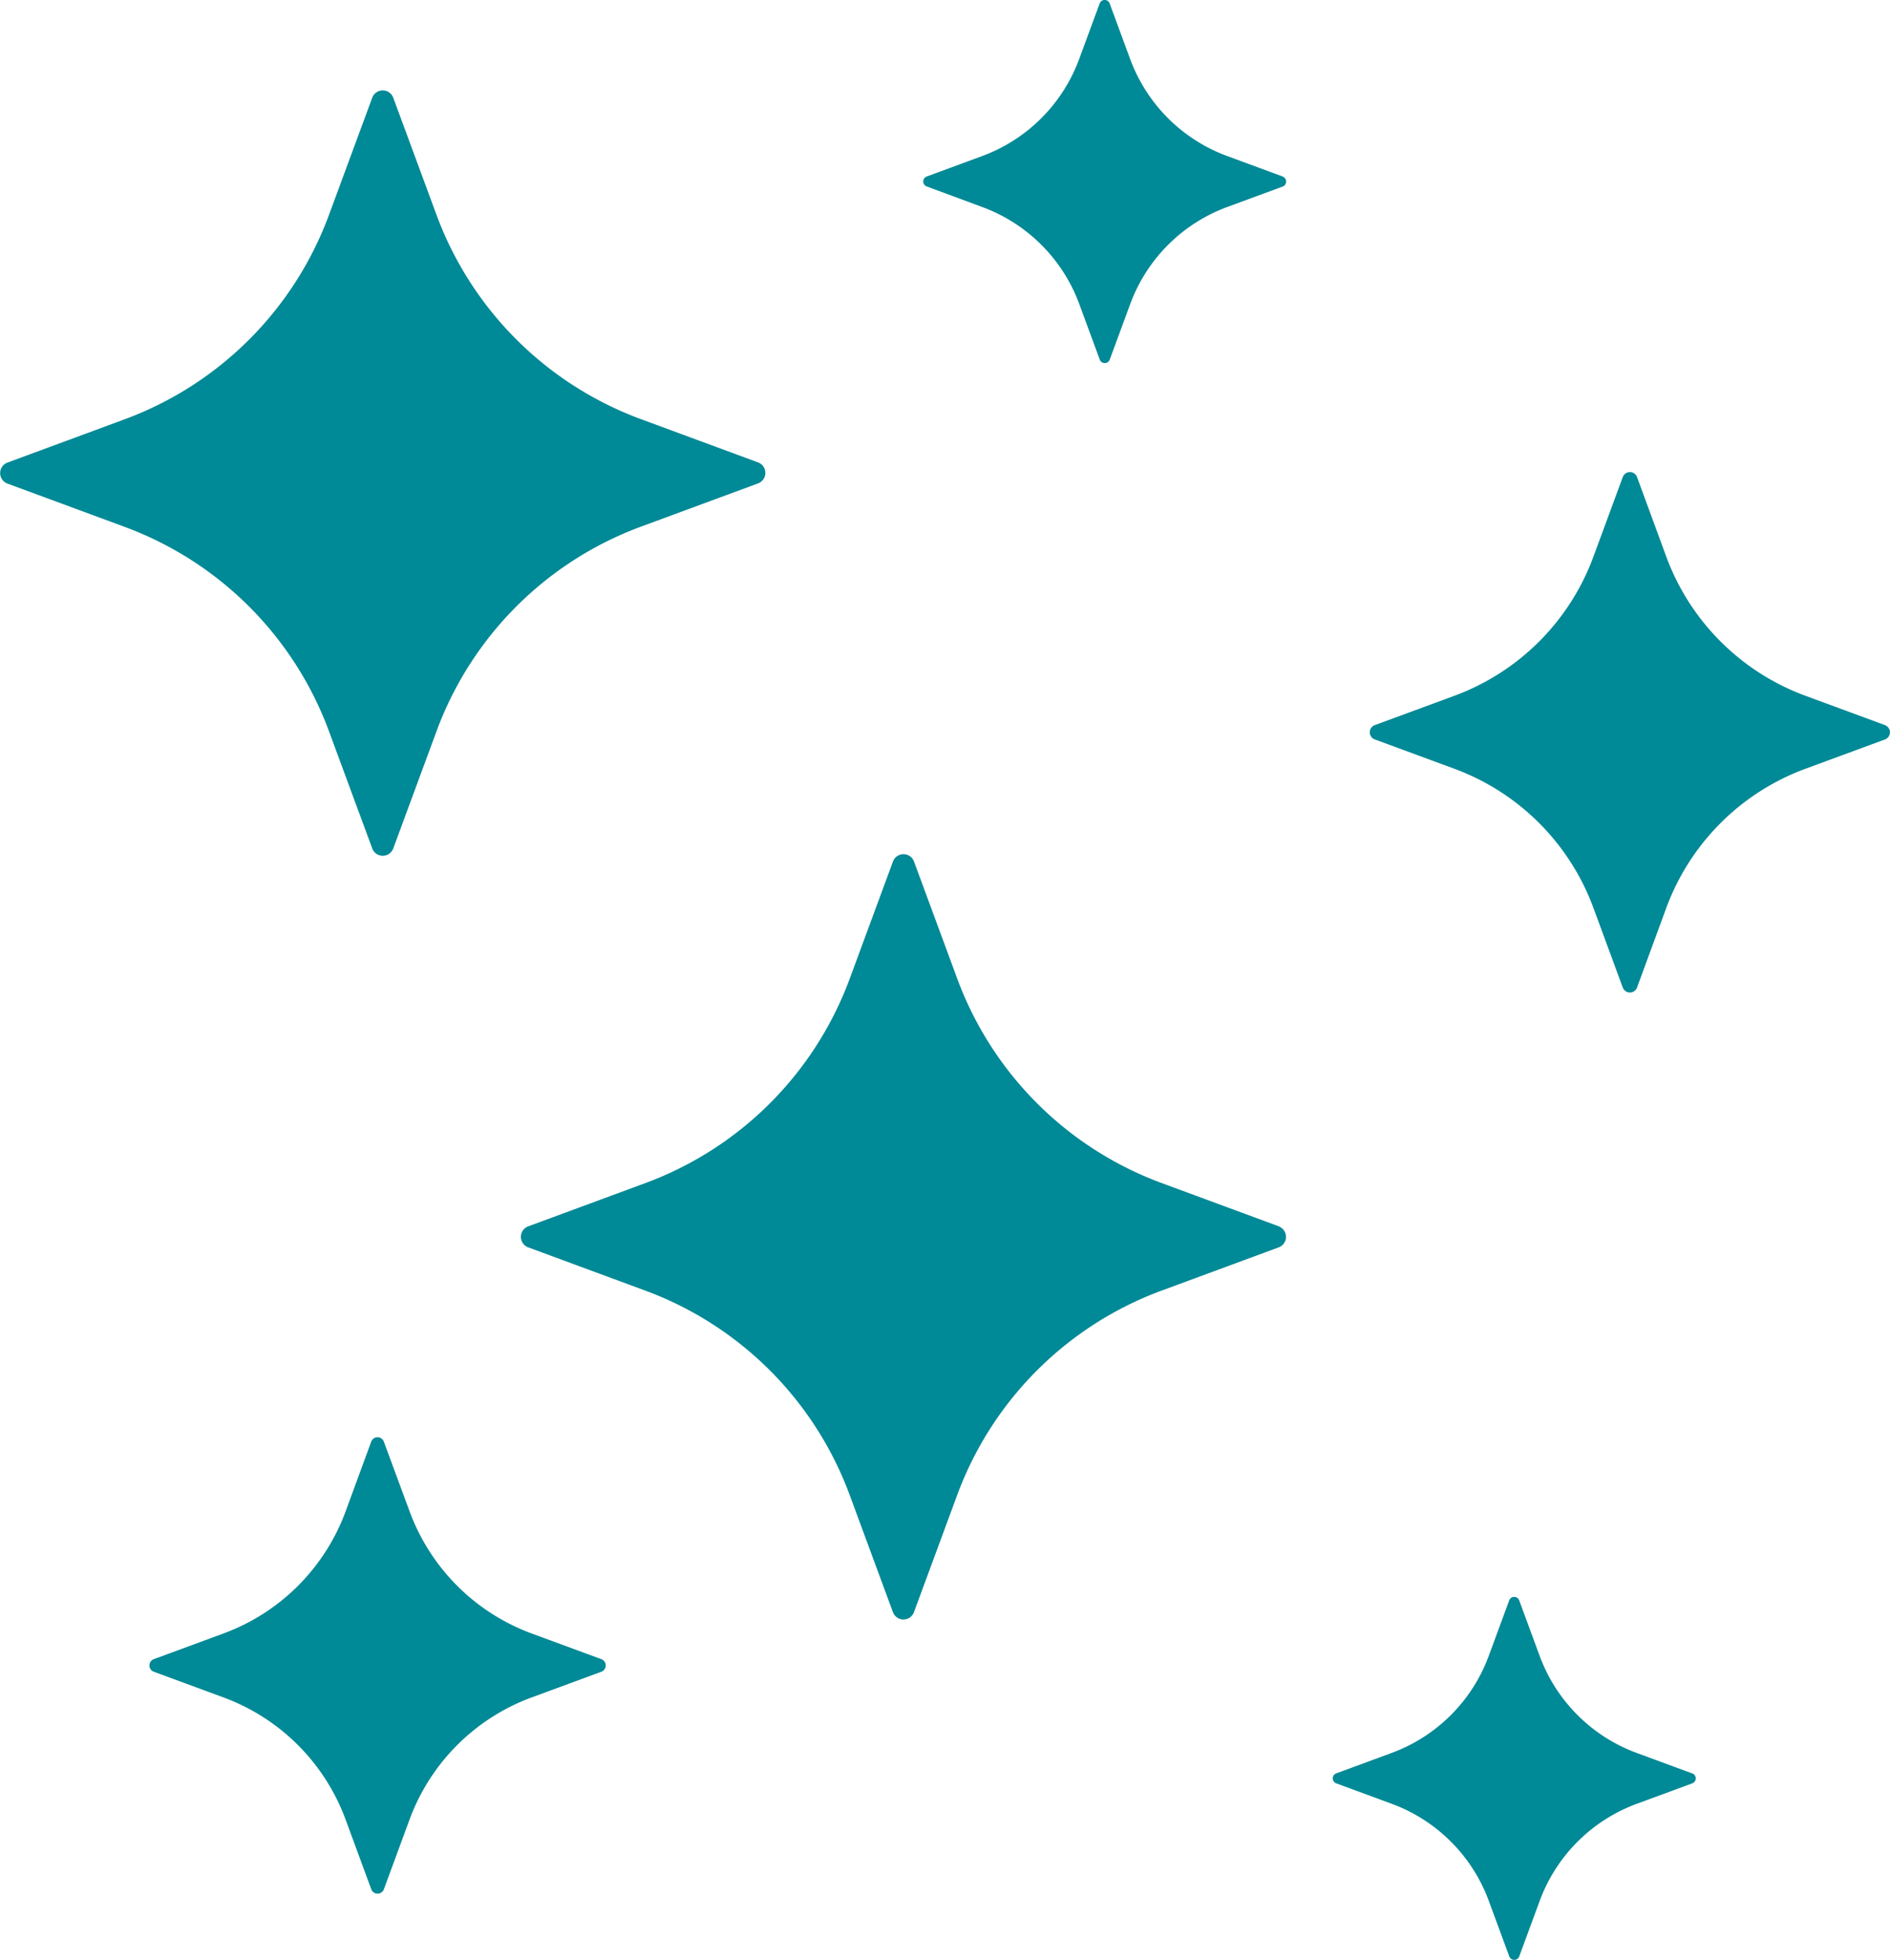
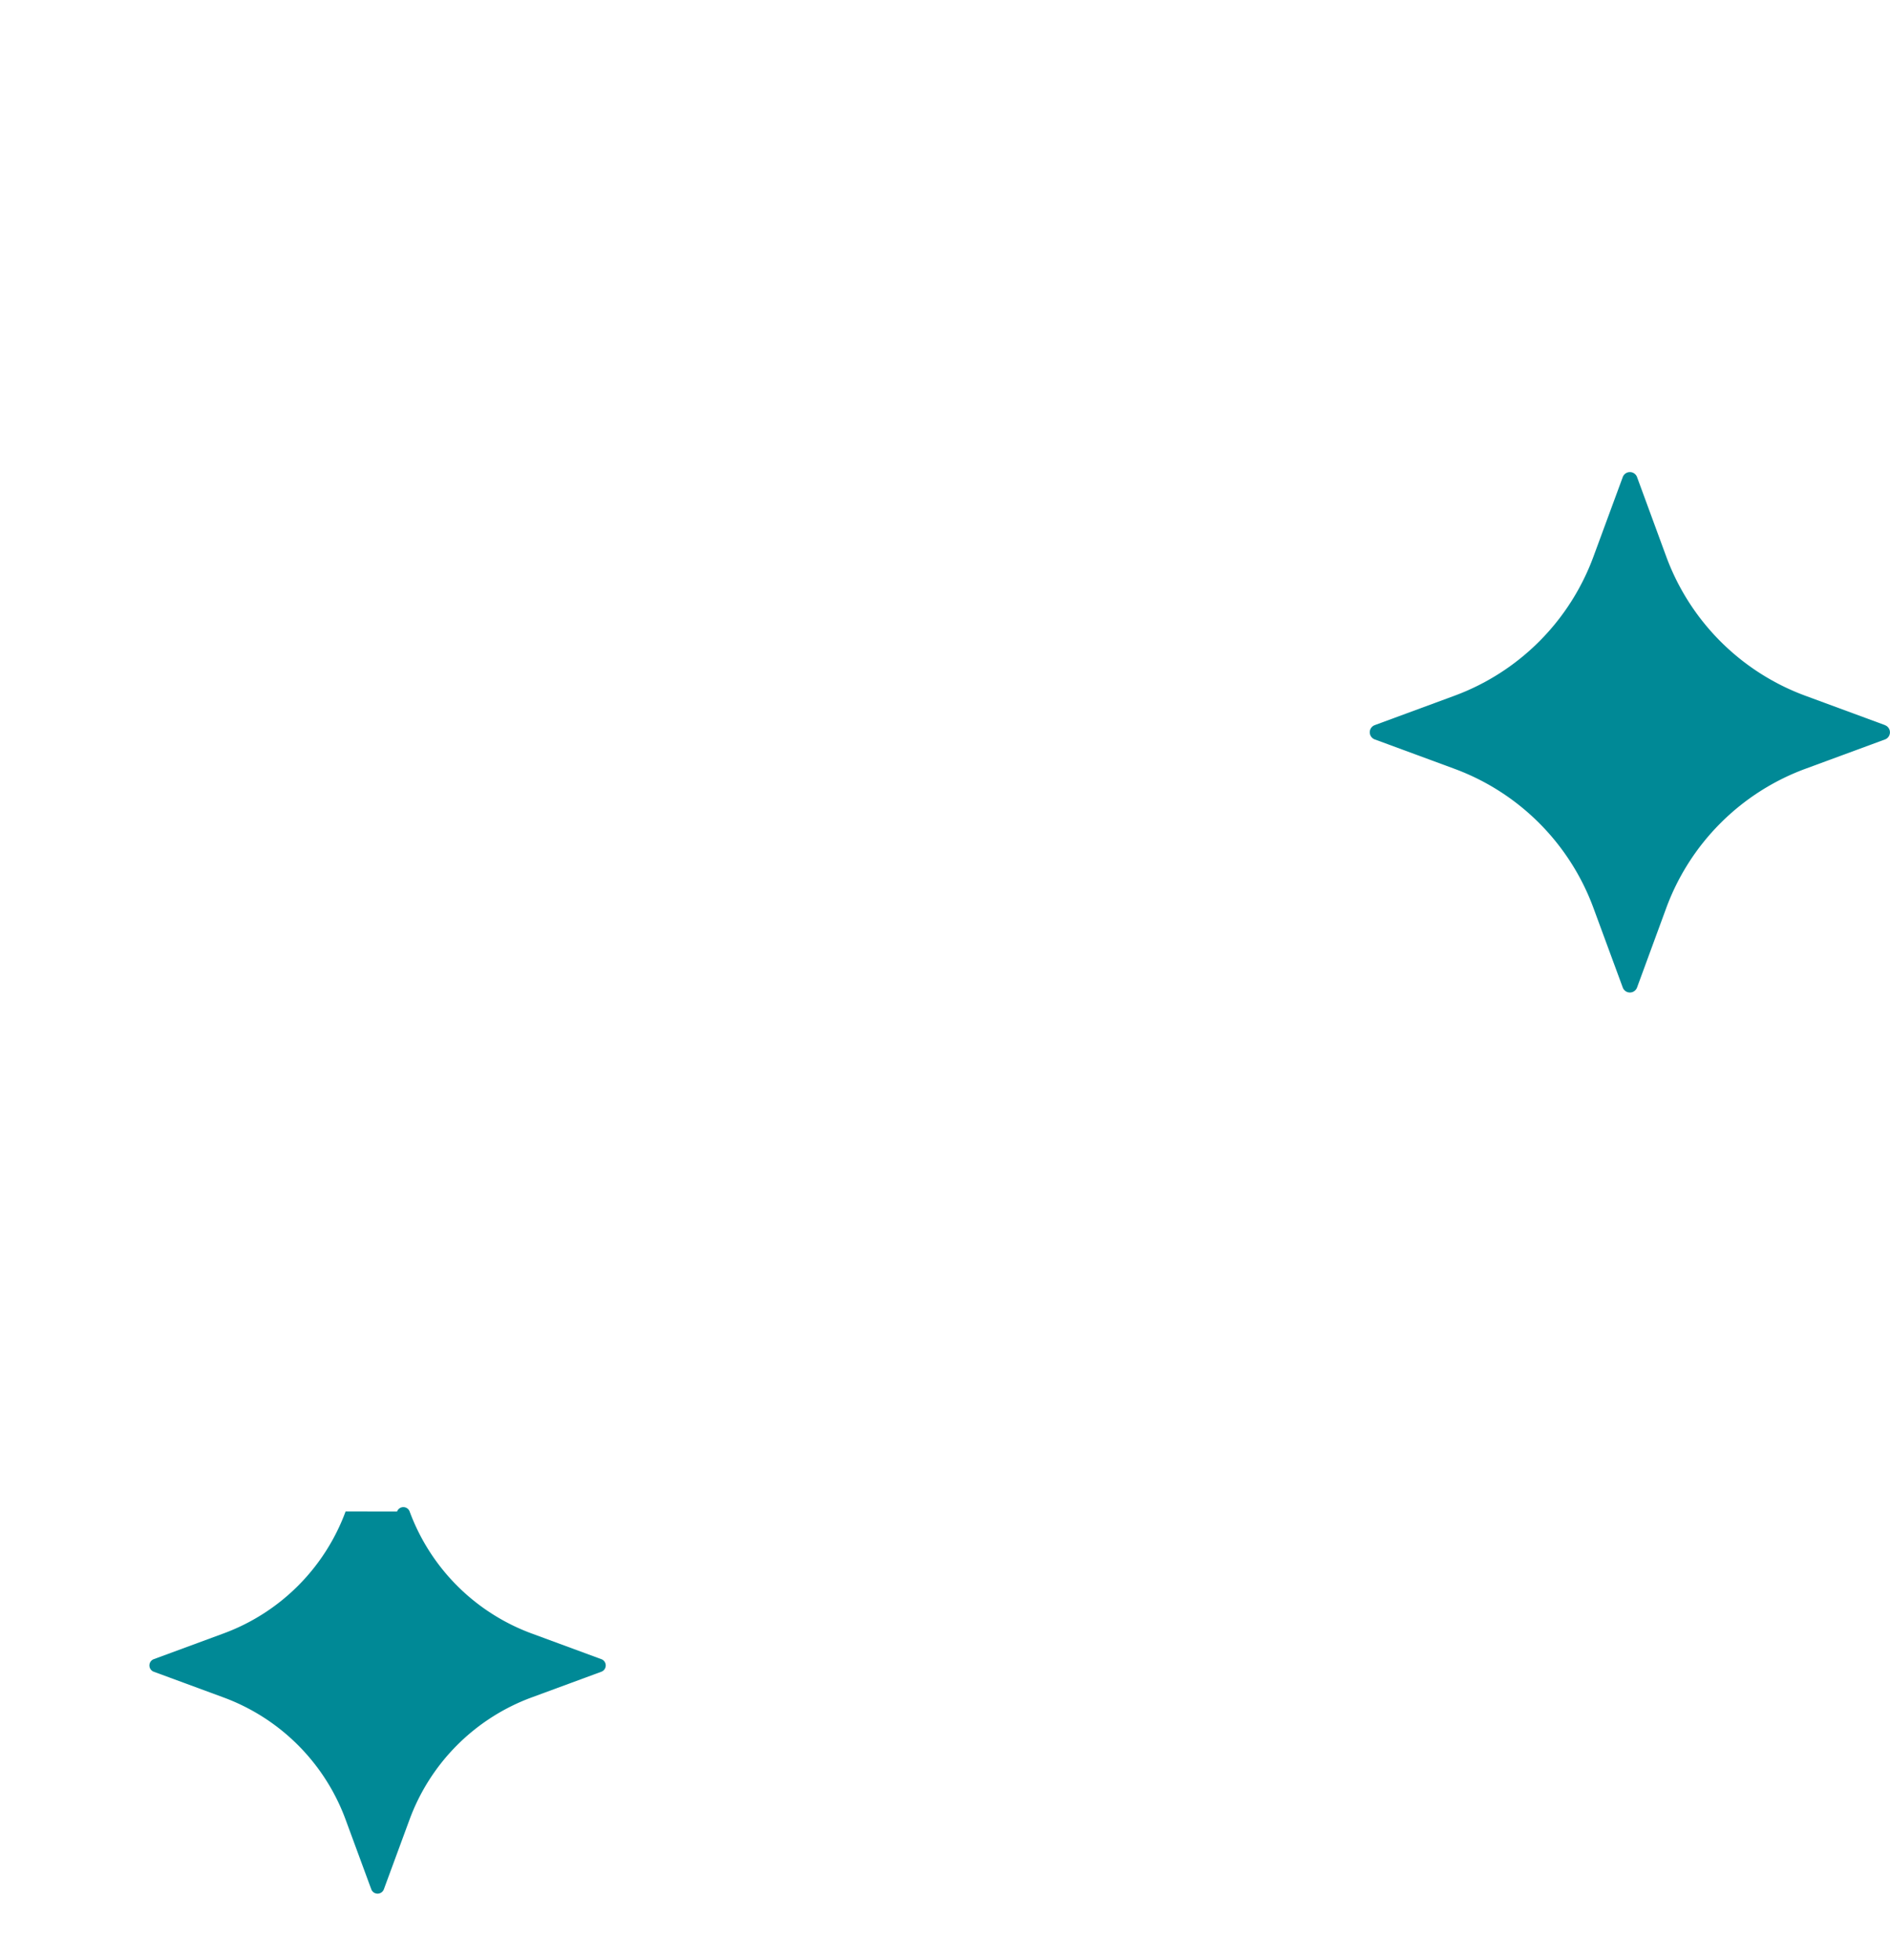
<svg xmlns="http://www.w3.org/2000/svg" width="42" height="43.542" viewBox="0 0 42 43.542">
  <defs>
    <style>.a{fill:#008996;}</style>
  </defs>
  <g transform="translate(-0.771)">
-     <path class="a" d="M8.083,16.25l.96,2.6a.249.249,0,0,0,.467,0l.96-2.6A7.675,7.675,0,0,1,15.016,11.7l2.6-.96a.249.249,0,0,0,0-.467l-2.6-.96A7.675,7.675,0,0,1,10.47,4.771l-.96-2.6a.249.249,0,0,0-.467,0l-.96,2.6A7.675,7.675,0,0,1,3.537,9.317l-2.6.96a.249.249,0,0,0,0,.467l2.6.96A7.674,7.674,0,0,1,8.083,16.25Z" />
-     <path class="a" d="M29.188,27.245l-2.6-.96a7.675,7.675,0,0,1-4.546-4.545l-.96-2.6a.249.249,0,0,0-.467,0l-.96,2.6a7.675,7.675,0,0,1-4.546,4.546l-2.6.96a.249.249,0,0,0,0,.467l2.6.96a7.675,7.675,0,0,1,4.545,4.545l.96,2.6a.249.249,0,0,0,.467,0l.96-2.6a7.675,7.675,0,0,1,4.545-4.545l2.6-.96a.249.249,0,0,0,0-.467Z" />
    <path class="a" d="M42.66,16.11l-1.769-.652A5.217,5.217,0,0,1,37.8,12.369L37.15,10.6a.169.169,0,0,0-.318,0l-.652,1.769a5.216,5.216,0,0,1-3.089,3.089l-1.769.652a.169.169,0,0,0,0,.318l1.769.652A5.217,5.217,0,0,1,36.18,20.17l.652,1.769a.169.169,0,0,0,.318,0L37.8,20.17a5.216,5.216,0,0,1,3.089-3.089l1.769-.652a.169.169,0,0,0,0-.318Z" />
-     <path class="a" d="M38.375,39.4l-1.234-.455a3.638,3.638,0,0,1-2.155-2.155l-.455-1.234a.118.118,0,0,0-.222,0l-.455,1.234A3.638,3.638,0,0,1,31.7,38.944l-1.234.455a.118.118,0,0,0,0,.222l1.234.455a3.638,3.638,0,0,1,2.155,2.155l.455,1.234a.118.118,0,0,0,.222,0l.455-1.234a3.638,3.638,0,0,1,2.155-2.155l1.234-.455a.118.118,0,0,0,0-.222Z" />
-     <path class="a" d="M29.274,3.921,28.04,3.466a3.638,3.638,0,0,1-2.155-2.155L25.43.077a.118.118,0,0,0-.222,0l-.455,1.234A3.639,3.639,0,0,1,22.6,3.466l-1.234.455a.118.118,0,0,0,0,.222L22.6,4.6a3.638,3.638,0,0,1,2.155,2.155l.455,1.234a.118.118,0,0,0,.222,0l.455-1.234A3.637,3.637,0,0,1,28.04,4.6l1.234-.455a.118.118,0,0,0,0-.222Z" />
-     <path class="a" d="M14.137,36.863l-1.552-.572a4.578,4.578,0,0,1-2.711-2.71L9.3,32.028a.149.149,0,0,0-.279,0L8.451,33.58A4.577,4.577,0,0,1,5.74,36.29l-1.552.572a.149.149,0,0,0,0,.279l1.552.572a4.577,4.577,0,0,1,2.71,2.71l.572,1.552a.149.149,0,0,0,.279,0l.572-1.552a4.576,4.576,0,0,1,2.71-2.71l1.552-.572a.149.149,0,0,0,0-.279Z" />
+     <path class="a" d="M14.137,36.863l-1.552-.572a4.578,4.578,0,0,1-2.711-2.71a.149.149,0,0,0-.279,0L8.451,33.58A4.577,4.577,0,0,1,5.74,36.29l-1.552.572a.149.149,0,0,0,0,.279l1.552.572a4.577,4.577,0,0,1,2.71,2.71l.572,1.552a.149.149,0,0,0,.279,0l.572-1.552a4.576,4.576,0,0,1,2.71-2.71l1.552-.572a.149.149,0,0,0,0-.279Z" />
  </g>
</svg>